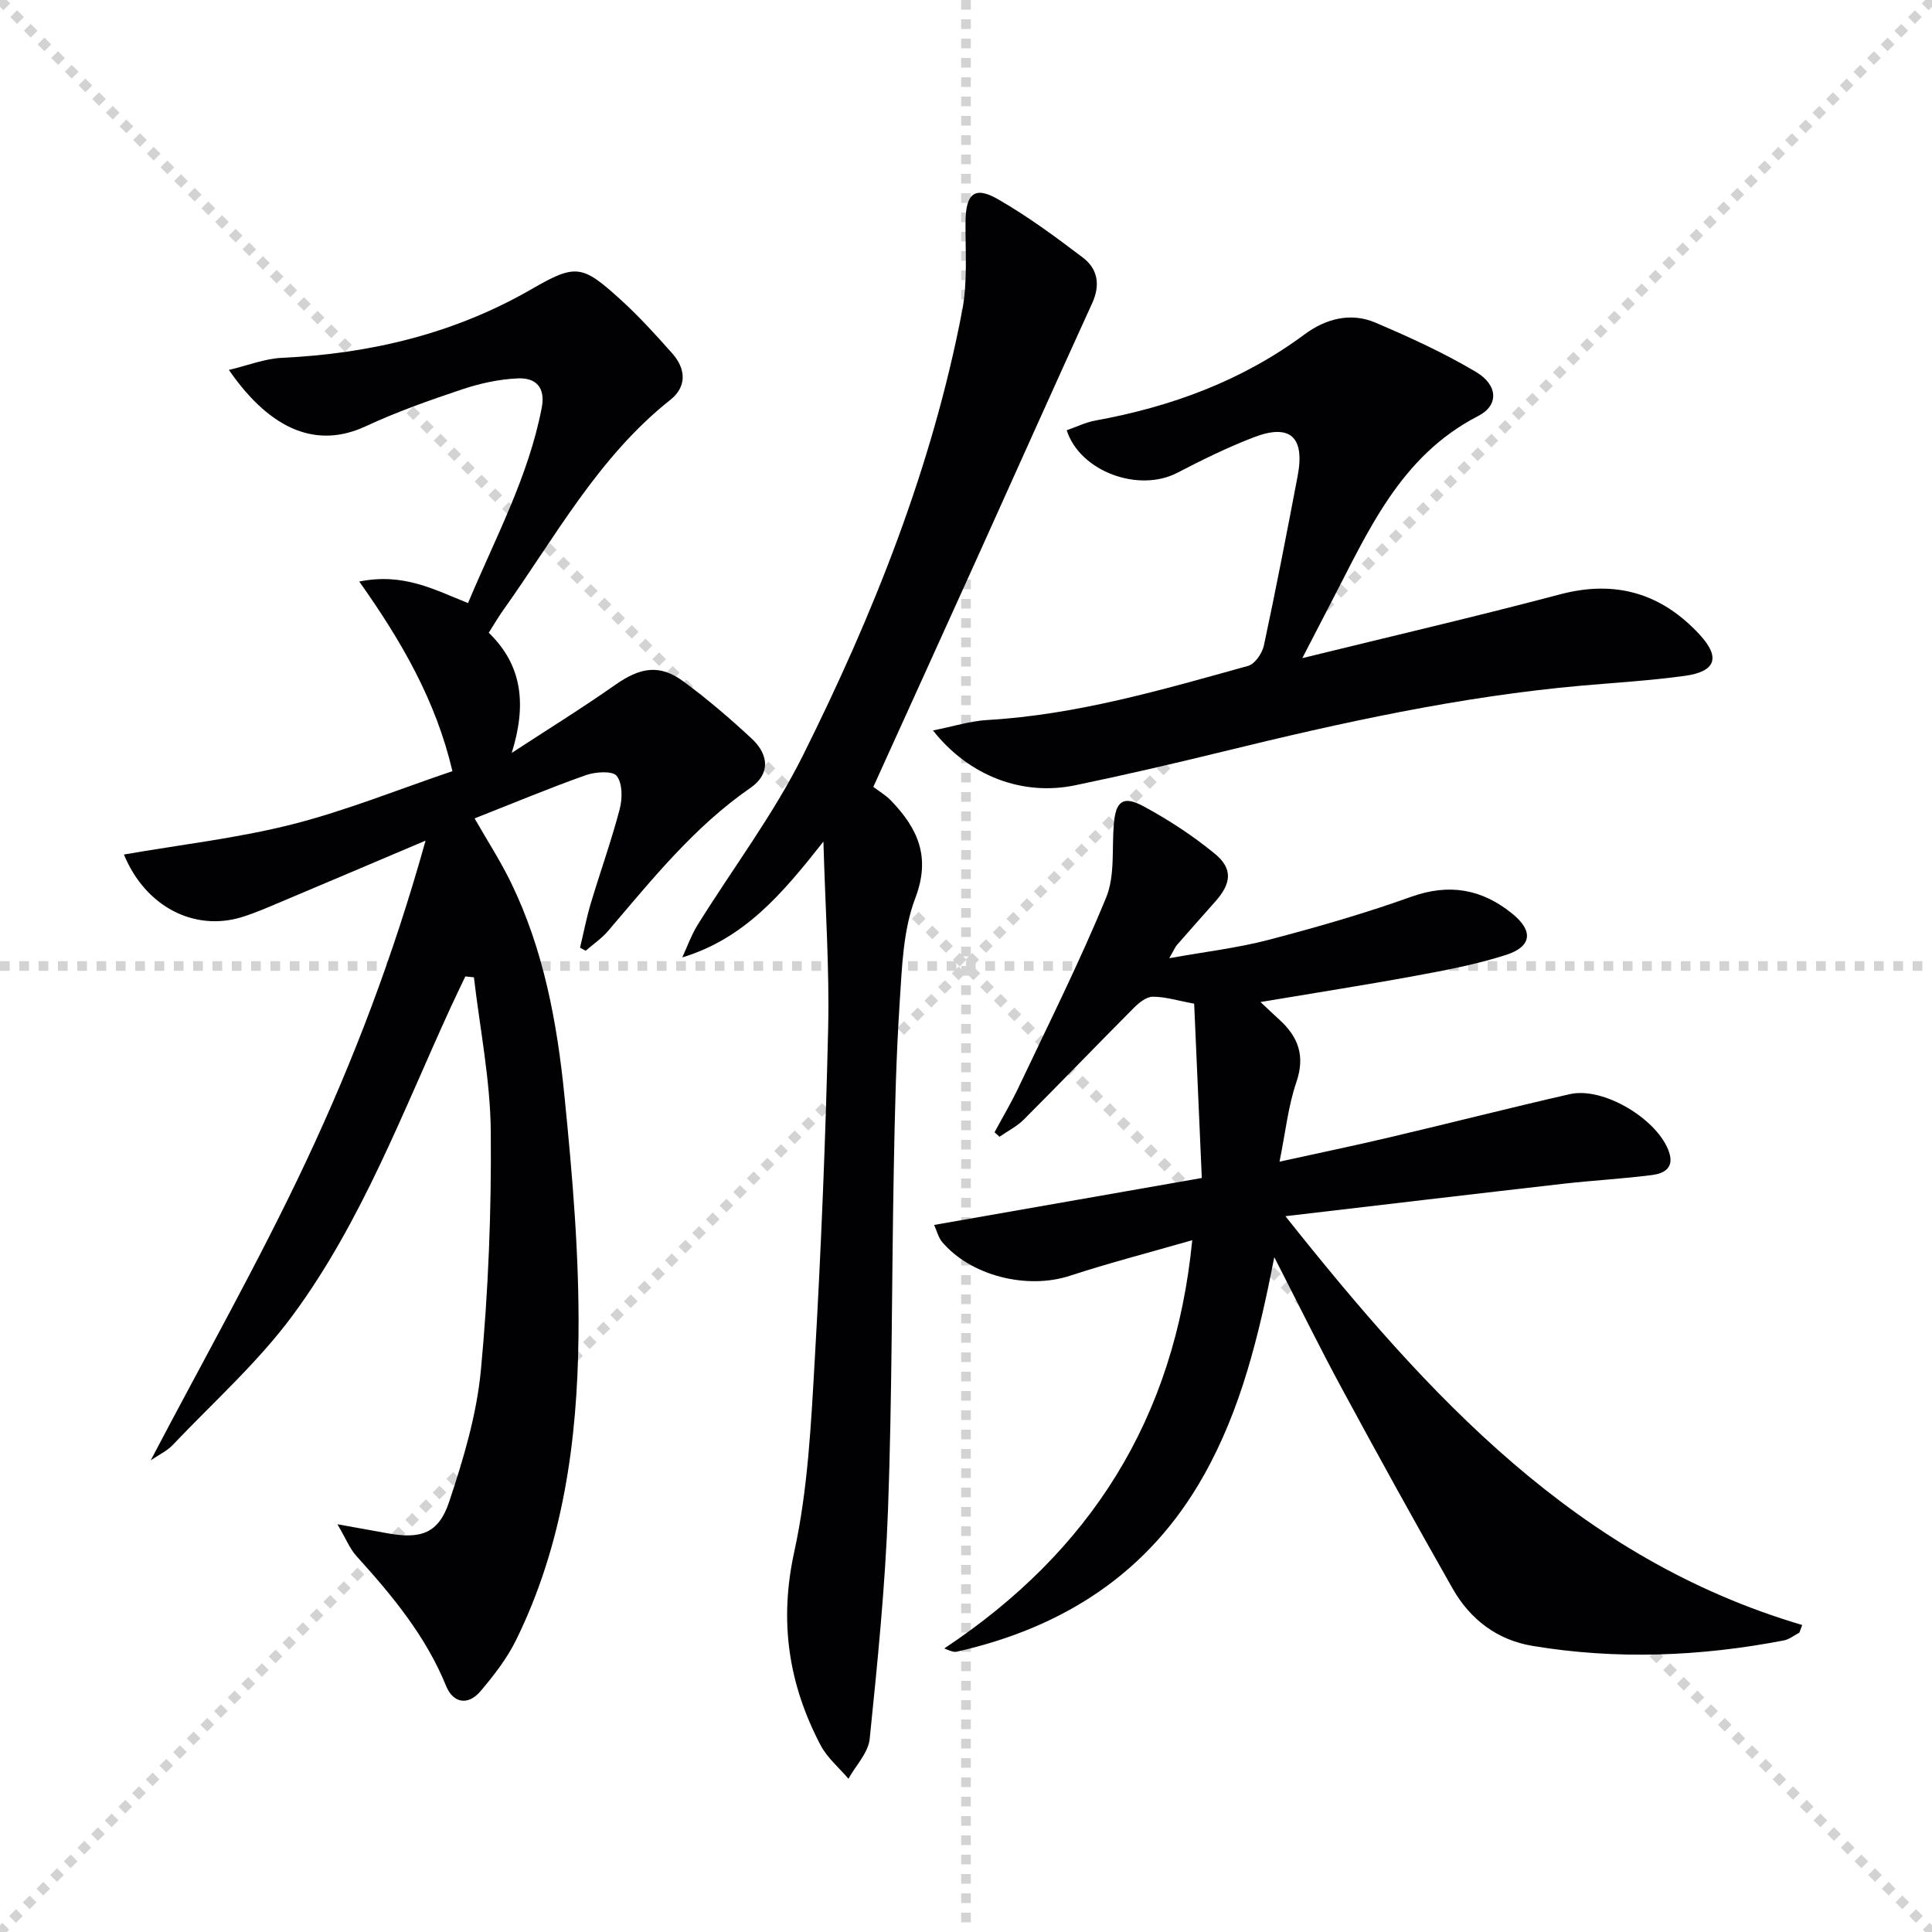
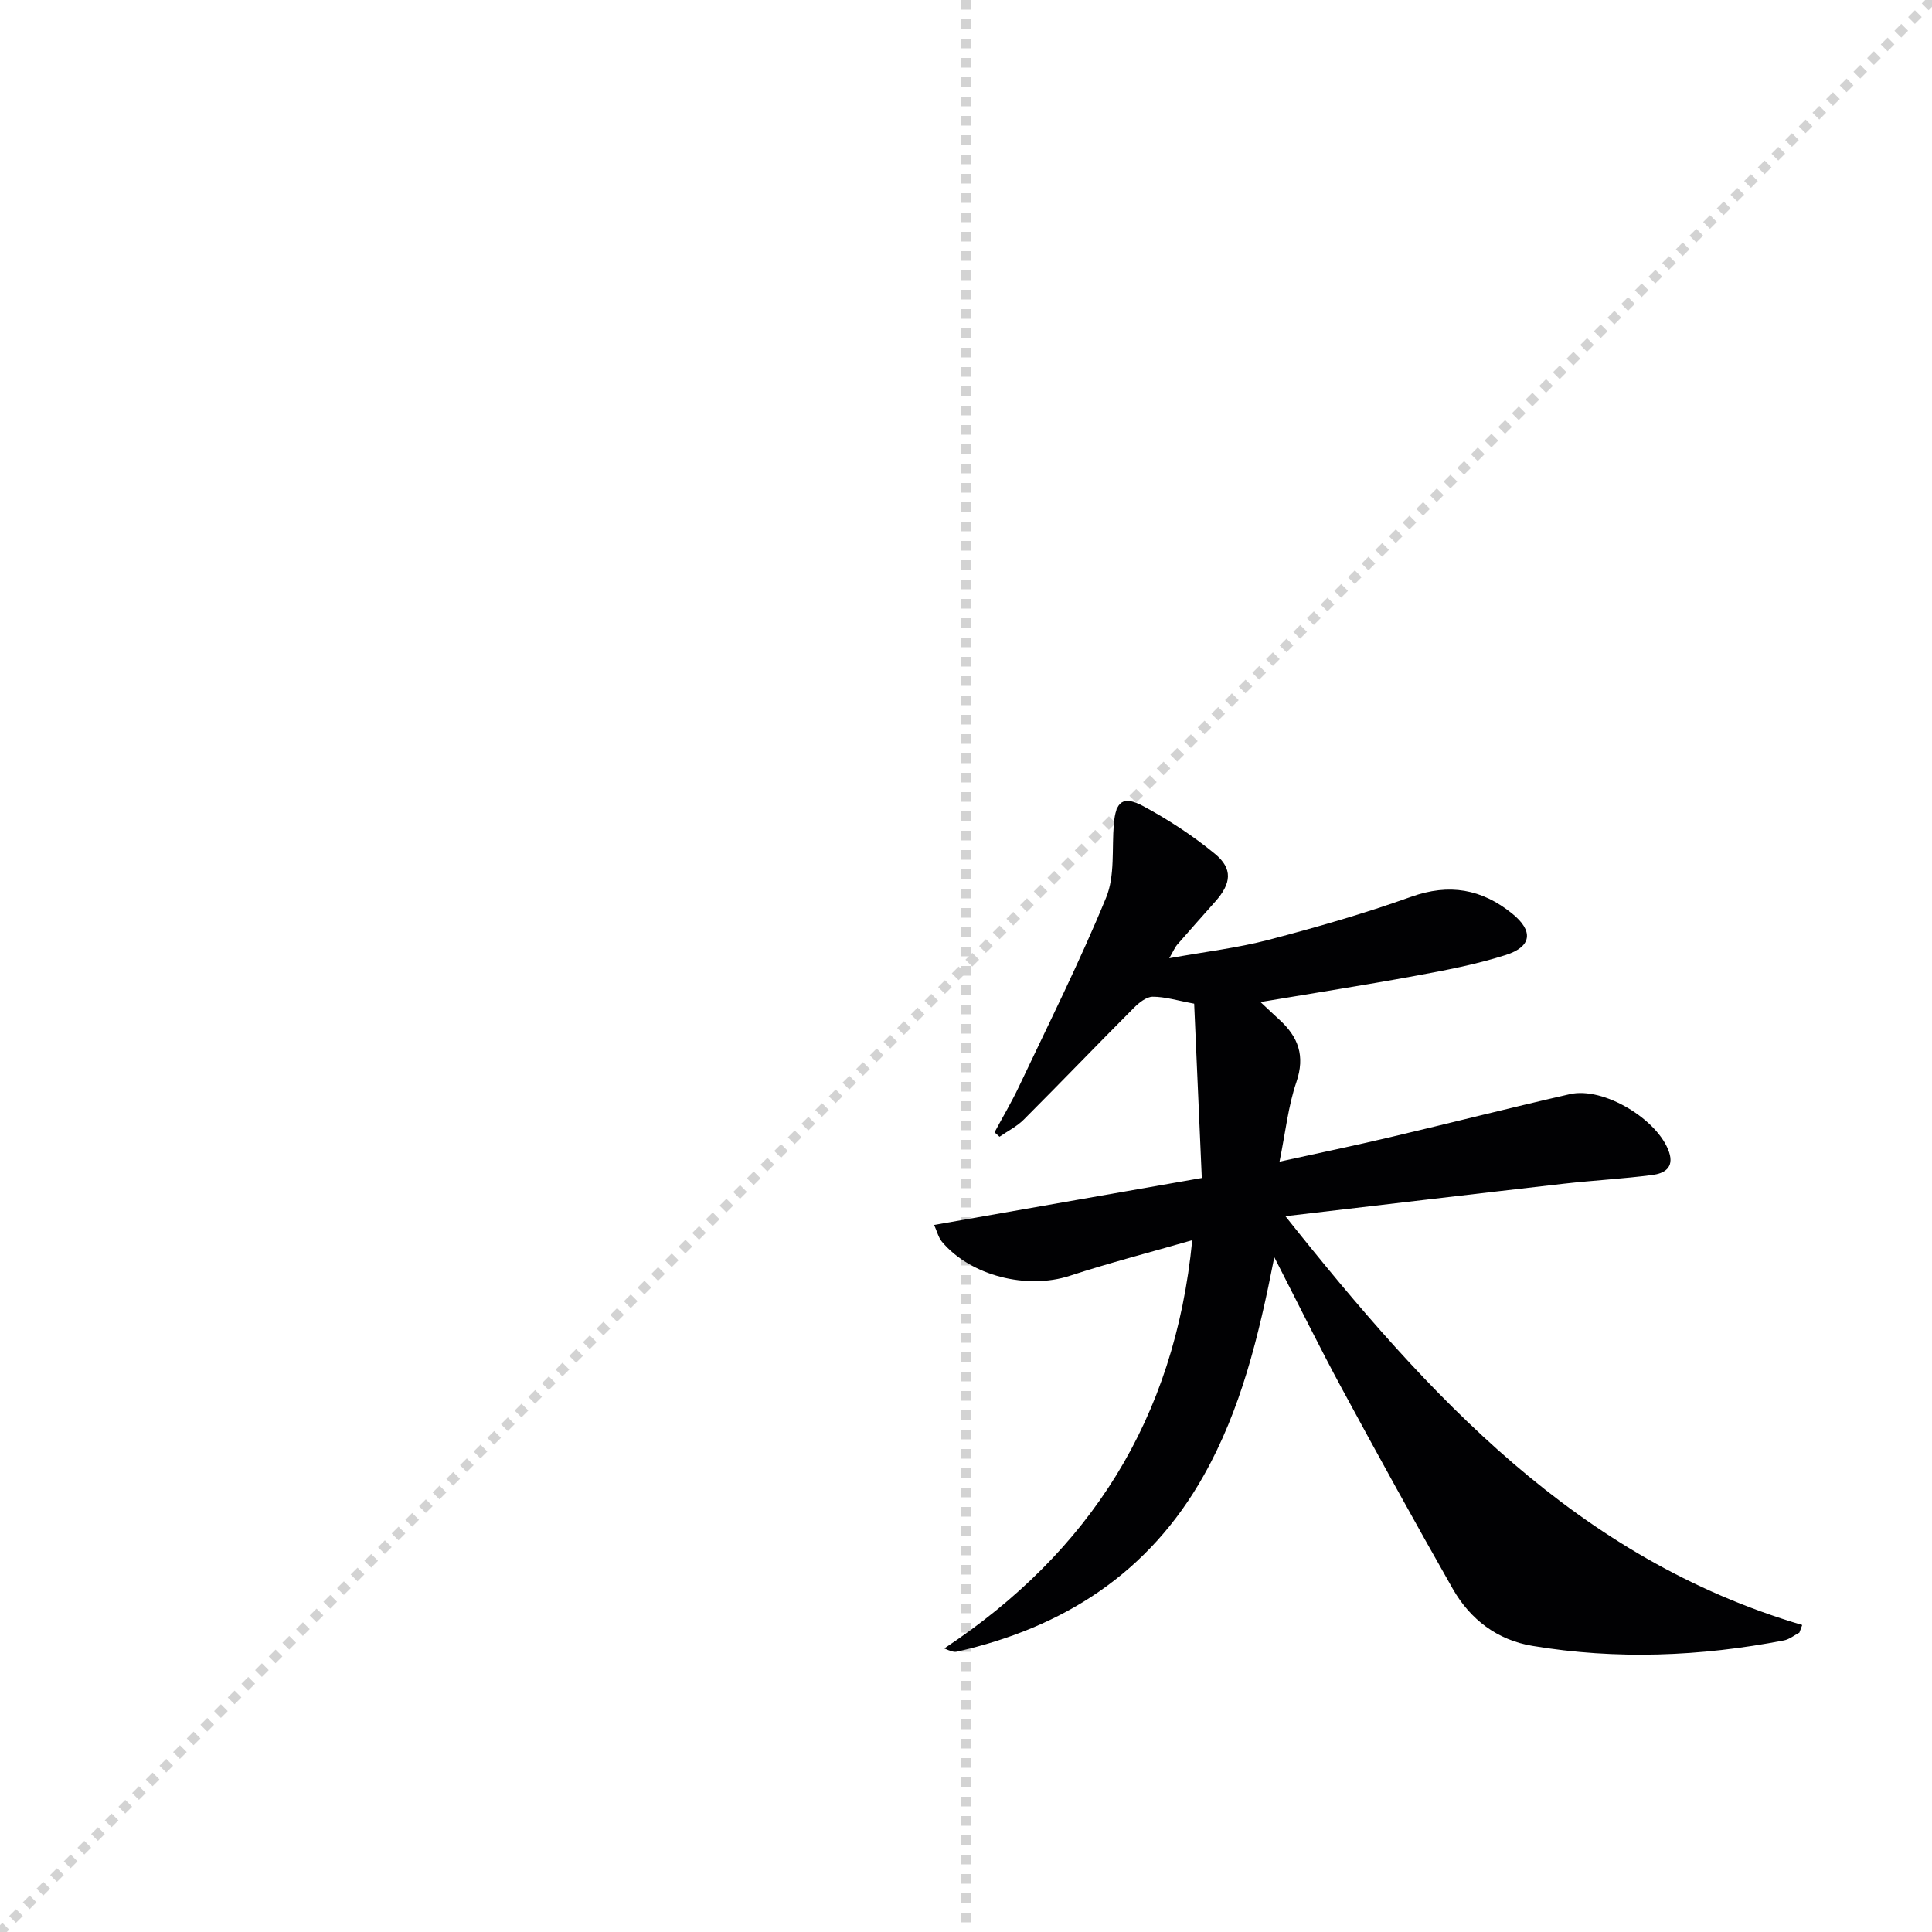
<svg xmlns="http://www.w3.org/2000/svg" enable-background="new 0 0 400 400" viewBox="0 0 400 400">
  <g stroke="lightgray" stroke-dasharray="1,1" stroke-width="1" transform="scale(2, 2)">
-     <line x1="0" y1="0" x2="200" y2="200" />
    <line x1="200" y1="0" x2="0" y2="200" />
    <line x1="100" y1="0" x2="100" y2="200" />
-     <line x1="0" y1="100" x2="200" y2="100" />
  </g>
  <g fill="#010103">
-     <path d="m25.66 176.92c11.9-2.07 23.57-3.39 34.84-6.25 11.2-2.84 22-7.24 33.17-11.01-3.43-14.61-10.5-26.85-19.29-39.26 9.19-1.85 15.52 1.68 22.52 4.46 5.59-13.37 12.49-26.07 15.26-40.43.83-4.34-1.33-6.25-4.94-6.09-3.9.17-7.88 1.04-11.6 2.29-6.77 2.26-13.53 4.66-19.99 7.66-9.69 4.49-19.34 1.2-28.24-11.7 3.96-.94 7.41-2.33 10.93-2.5 18.37-.87 35.73-4.98 51.81-14.27 9.12-5.28 10.46-4.94 18.3 2.16 3.81 3.45 7.3 7.3 10.72 11.15 2.86 3.21 3.12 6.89-.38 9.67-14.94 11.84-23.83 28.44-34.61 43.56-.96 1.35-1.8 2.8-2.97 4.64 7.12 6.88 7.79 15.14 4.76 24.88 7.16-4.68 14.43-9.18 21.43-14.09 5.17-3.62 9.18-4.34 14.1-.72 4.94 3.64 9.64 7.65 14.14 11.84 3.7 3.44 3.78 7.43-.23 10.2-11.7 8.08-20.4 19-29.48 29.62-1.33 1.56-3.09 2.75-4.65 4.11-.39-.21-.78-.42-1.17-.63.74-3.07 1.33-6.19 2.24-9.22 1.95-6.52 4.26-12.93 5.98-19.5.57-2.17.58-5.32-.63-6.85-.86-1.09-4.41-.85-6.39-.15-7.65 2.71-15.15 5.85-23.03 8.95 2.7 4.72 5.38 8.86 7.52 13.26 6.79 13.95 9.57 29.04 11.09 44.25 1.65 16.51 3.09 33.16 2.9 49.72-.24 21.65-3.18 43.09-12.93 62.9-1.88 3.82-4.59 7.31-7.36 10.58-2.55 3.01-5.66 2.5-7.11-1.07-4.23-10.4-11.21-18.78-18.6-26.95-1.36-1.5-2.14-3.54-3.91-6.55 4.4.79 7.42 1.33 10.43 1.88 6.82 1.23 10.51.03 12.69-6.49 2.97-8.88 5.72-18.1 6.59-27.37 1.54-16.36 2.19-32.87 2.04-49.3-.09-10.66-2.25-21.31-3.49-31.96-.59-.06-1.19-.12-1.78-.18-.99 2.09-2.01 4.17-2.97 6.27-9.98 21.74-18.41 44.38-32.69 63.79-7.22 9.81-16.53 18.1-24.97 27-1.1 1.16-2.67 1.88-4.5 3.12 10.98-20.97 22.36-41.04 32.15-61.86 9.84-20.93 18.1-42.62 24.75-66.44-10.81 4.58-20.21 8.59-29.63 12.55-2.75 1.16-5.5 2.38-8.35 3.27-9.82 3.05-20.01-2.07-24.47-12.94z" />
    <path d="m263.83 260.29c-3.26 16.62-6.94 31.56-14.6 45.18-11.33 20.17-28.98 31.48-51.12 36.49-.59.13-1.26-.08-2.6-.67 30.11-20 47.71-47.42 51.33-84.52-8.92 2.57-17.22 4.71-25.35 7.37-8.83 2.89-20.51.04-26.46-7.04-.75-.9-1.04-2.19-1.63-3.49 18.68-3.28 36.73-6.44 55.42-9.72-.55-12.52-1.07-24.38-1.58-36.09-3.43-.63-6.01-1.45-8.59-1.44-1.32.01-2.86 1.26-3.92 2.33-7.62 7.65-15.11 15.44-22.75 23.09-1.43 1.44-3.35 2.39-5.04 3.57-.34-.31-.69-.62-1.03-.92 1.67-3.12 3.49-6.17 5-9.36 6.16-13.02 12.63-25.92 18.1-39.23 1.87-4.54 1.16-10.14 1.6-15.25.39-4.67 1.9-5.93 6.06-3.7 5.22 2.81 10.28 6.11 14.85 9.87 3.78 3.1 3.42 6.15.1 9.89-2.65 2.99-5.31 5.97-7.93 8.98-.41.47-.65 1.1-1.61 2.76 7.48-1.35 14.13-2.12 20.55-3.8 9.94-2.6 19.84-5.45 29.51-8.91 7.9-2.83 14.64-1.63 20.94 3.47 4.43 3.58 4.12 6.84-1.35 8.58-6.14 1.96-12.54 3.17-18.9 4.34-10.38 1.91-20.81 3.53-31.86 5.39 1.59 1.49 2.74 2.59 3.92 3.66 3.91 3.57 5.37 7.49 3.51 12.93-1.69 4.93-2.23 10.26-3.49 16.46 8.18-1.8 15.56-3.33 22.89-5.06 12.42-2.92 24.79-6.09 37.23-8.92 6.98-1.59 18.27 5.26 20.54 12.02 1.1 3.29-1.1 4.41-3.47 4.72-6.08.79-12.22 1.11-18.31 1.8-18.75 2.14-37.49 4.37-57.66 6.73 29.76 37.41 60.4 70.87 107 84.64-.2.53-.39 1.06-.59 1.58-1.06.55-2.07 1.39-3.2 1.61-17.29 3.33-34.67 4.03-52.07 1.13-7.28-1.21-12.88-5.47-16.5-11.83-7.8-13.72-15.43-27.54-22.94-41.43-4.63-8.56-8.93-17.32-14-27.21z" />
-     <path d="m180.81 162.92c1.07.82 2.55 1.67 3.68 2.85 5.5 5.74 8.28 11.59 5.01 20.19-2.54 6.65-2.75 14.32-3.23 21.58-.75 11.45-1.01 22.94-1.22 34.42-.44 23.47-.34 46.96-1.19 70.42-.57 15.91-2.18 31.8-3.8 47.64-.29 2.87-2.88 5.51-4.4 8.25-1.95-2.3-4.4-4.34-5.77-6.95-6.62-12.62-8.61-25.57-5.46-39.98 2.86-13.05 3.5-26.67 4.27-40.09 1.31-22.75 2.23-45.53 2.76-68.31.28-12.4-.59-24.83-.98-38.7-8.44 10.71-16.29 20.06-29.22 23.98 1.04-2.25 1.87-4.63 3.17-6.72 7.28-11.71 15.7-22.84 21.82-35.12 14.62-29.32 26.75-59.7 32.96-92.06 1.14-5.93.65-12.2.69-18.31.04-5.89 1.84-7.57 6.71-4.77 6.16 3.54 11.94 7.8 17.61 12.11 3.06 2.33 3.63 5.64 1.91 9.41-7.85 17.2-15.56 34.46-23.34 51.69-7.18 15.88-14.39 31.74-21.98 48.47z" />
-     <path d="m193.16 151.23c4.34-.86 7.77-1.96 11.25-2.16 18.57-1.08 36.27-6.28 54.01-11.21 1.39-.39 2.9-2.59 3.25-4.19 2.5-11.67 4.76-23.38 6.99-35.1 1.55-8.12-1.56-10.94-9.14-8.01-5.4 2.08-10.64 4.66-15.78 7.33-7.94 4.13-20.11-.2-22.89-8.81 1.97-.68 3.9-1.64 5.93-2.01 15.73-2.86 30.36-8.23 43.33-17.85 4.31-3.2 9.5-4.62 14.64-2.43 7.12 3.04 14.23 6.28 20.86 10.23 4.53 2.7 4.75 6.89.45 9.1-16.26 8.35-22.83 24-30.59 38.85-1.73 3.32-3.44 6.65-5.84 11.29 18.72-4.6 36.12-8.64 53.38-13.21 11.54-3.05 21.05-.17 28.93 8.39 4.32 4.7 3.27 7.62-3.13 8.49-7.06.97-14.2 1.4-21.3 2.02-25.2 2.23-49.81 7.66-74.32 13.66-10.14 2.48-20.31 4.84-30.53 6.96-10.83 2.29-21.98-1.8-29.5-11.34z" />
  </g>
</svg>